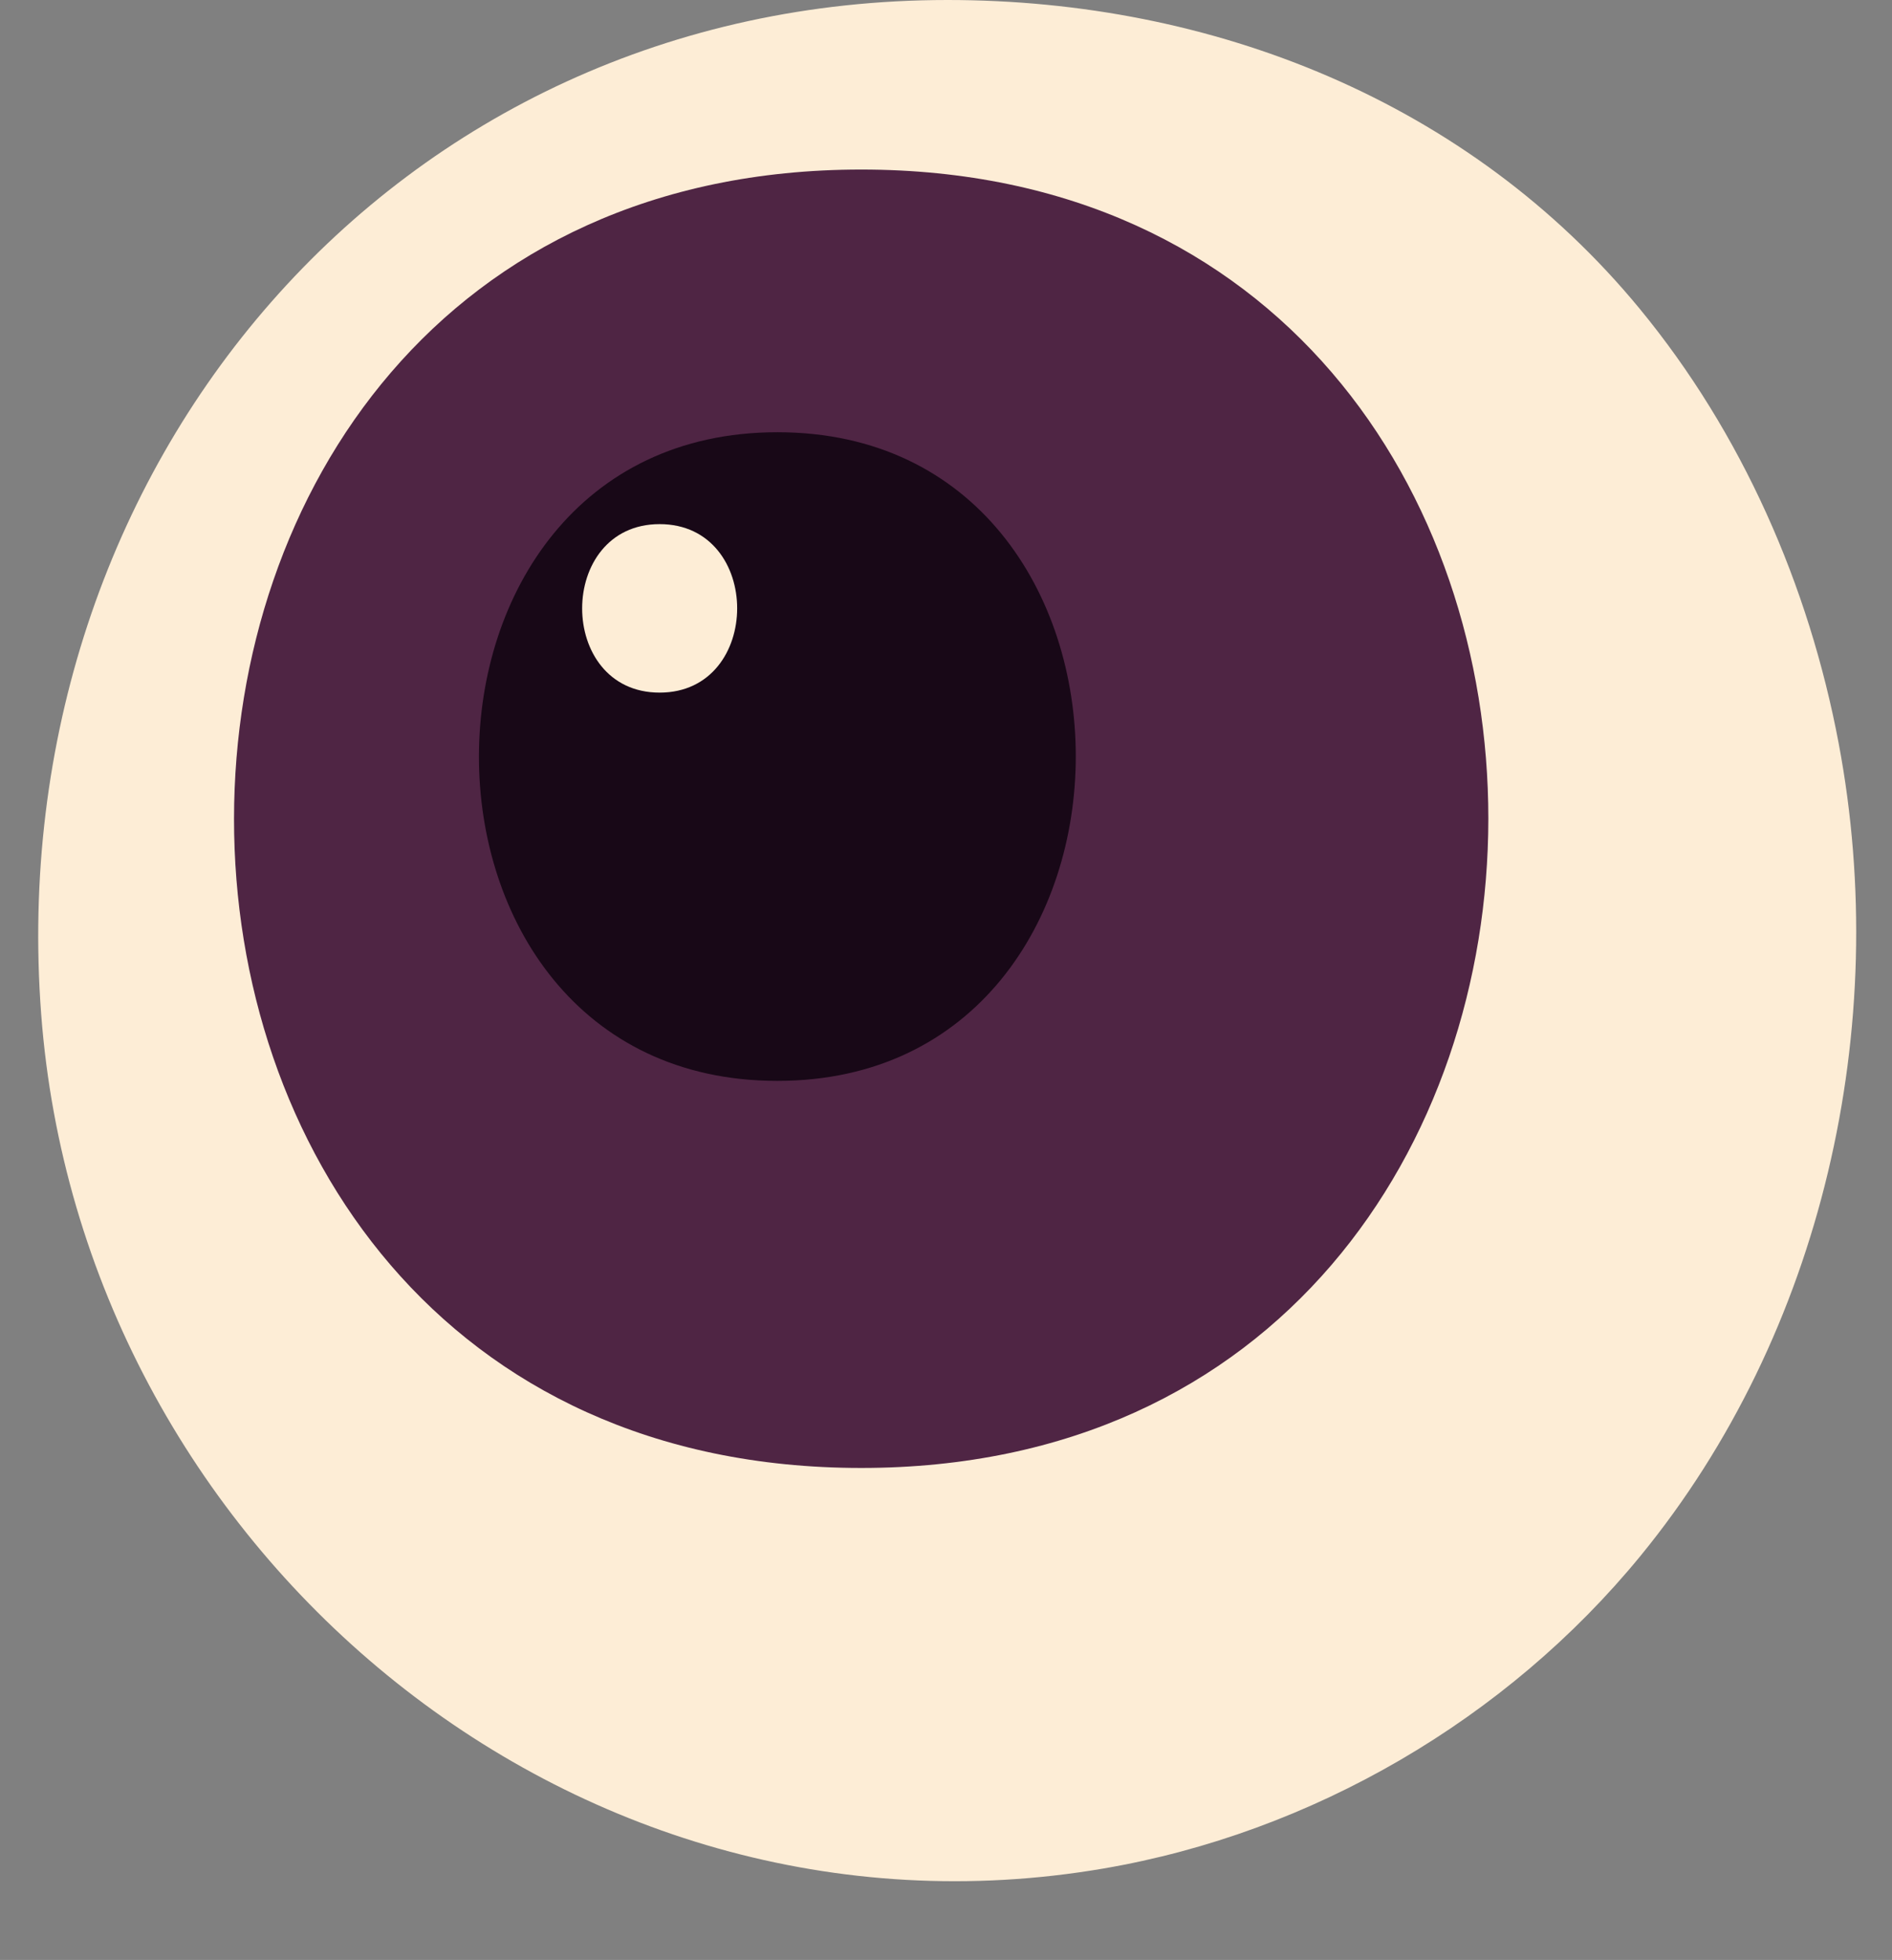
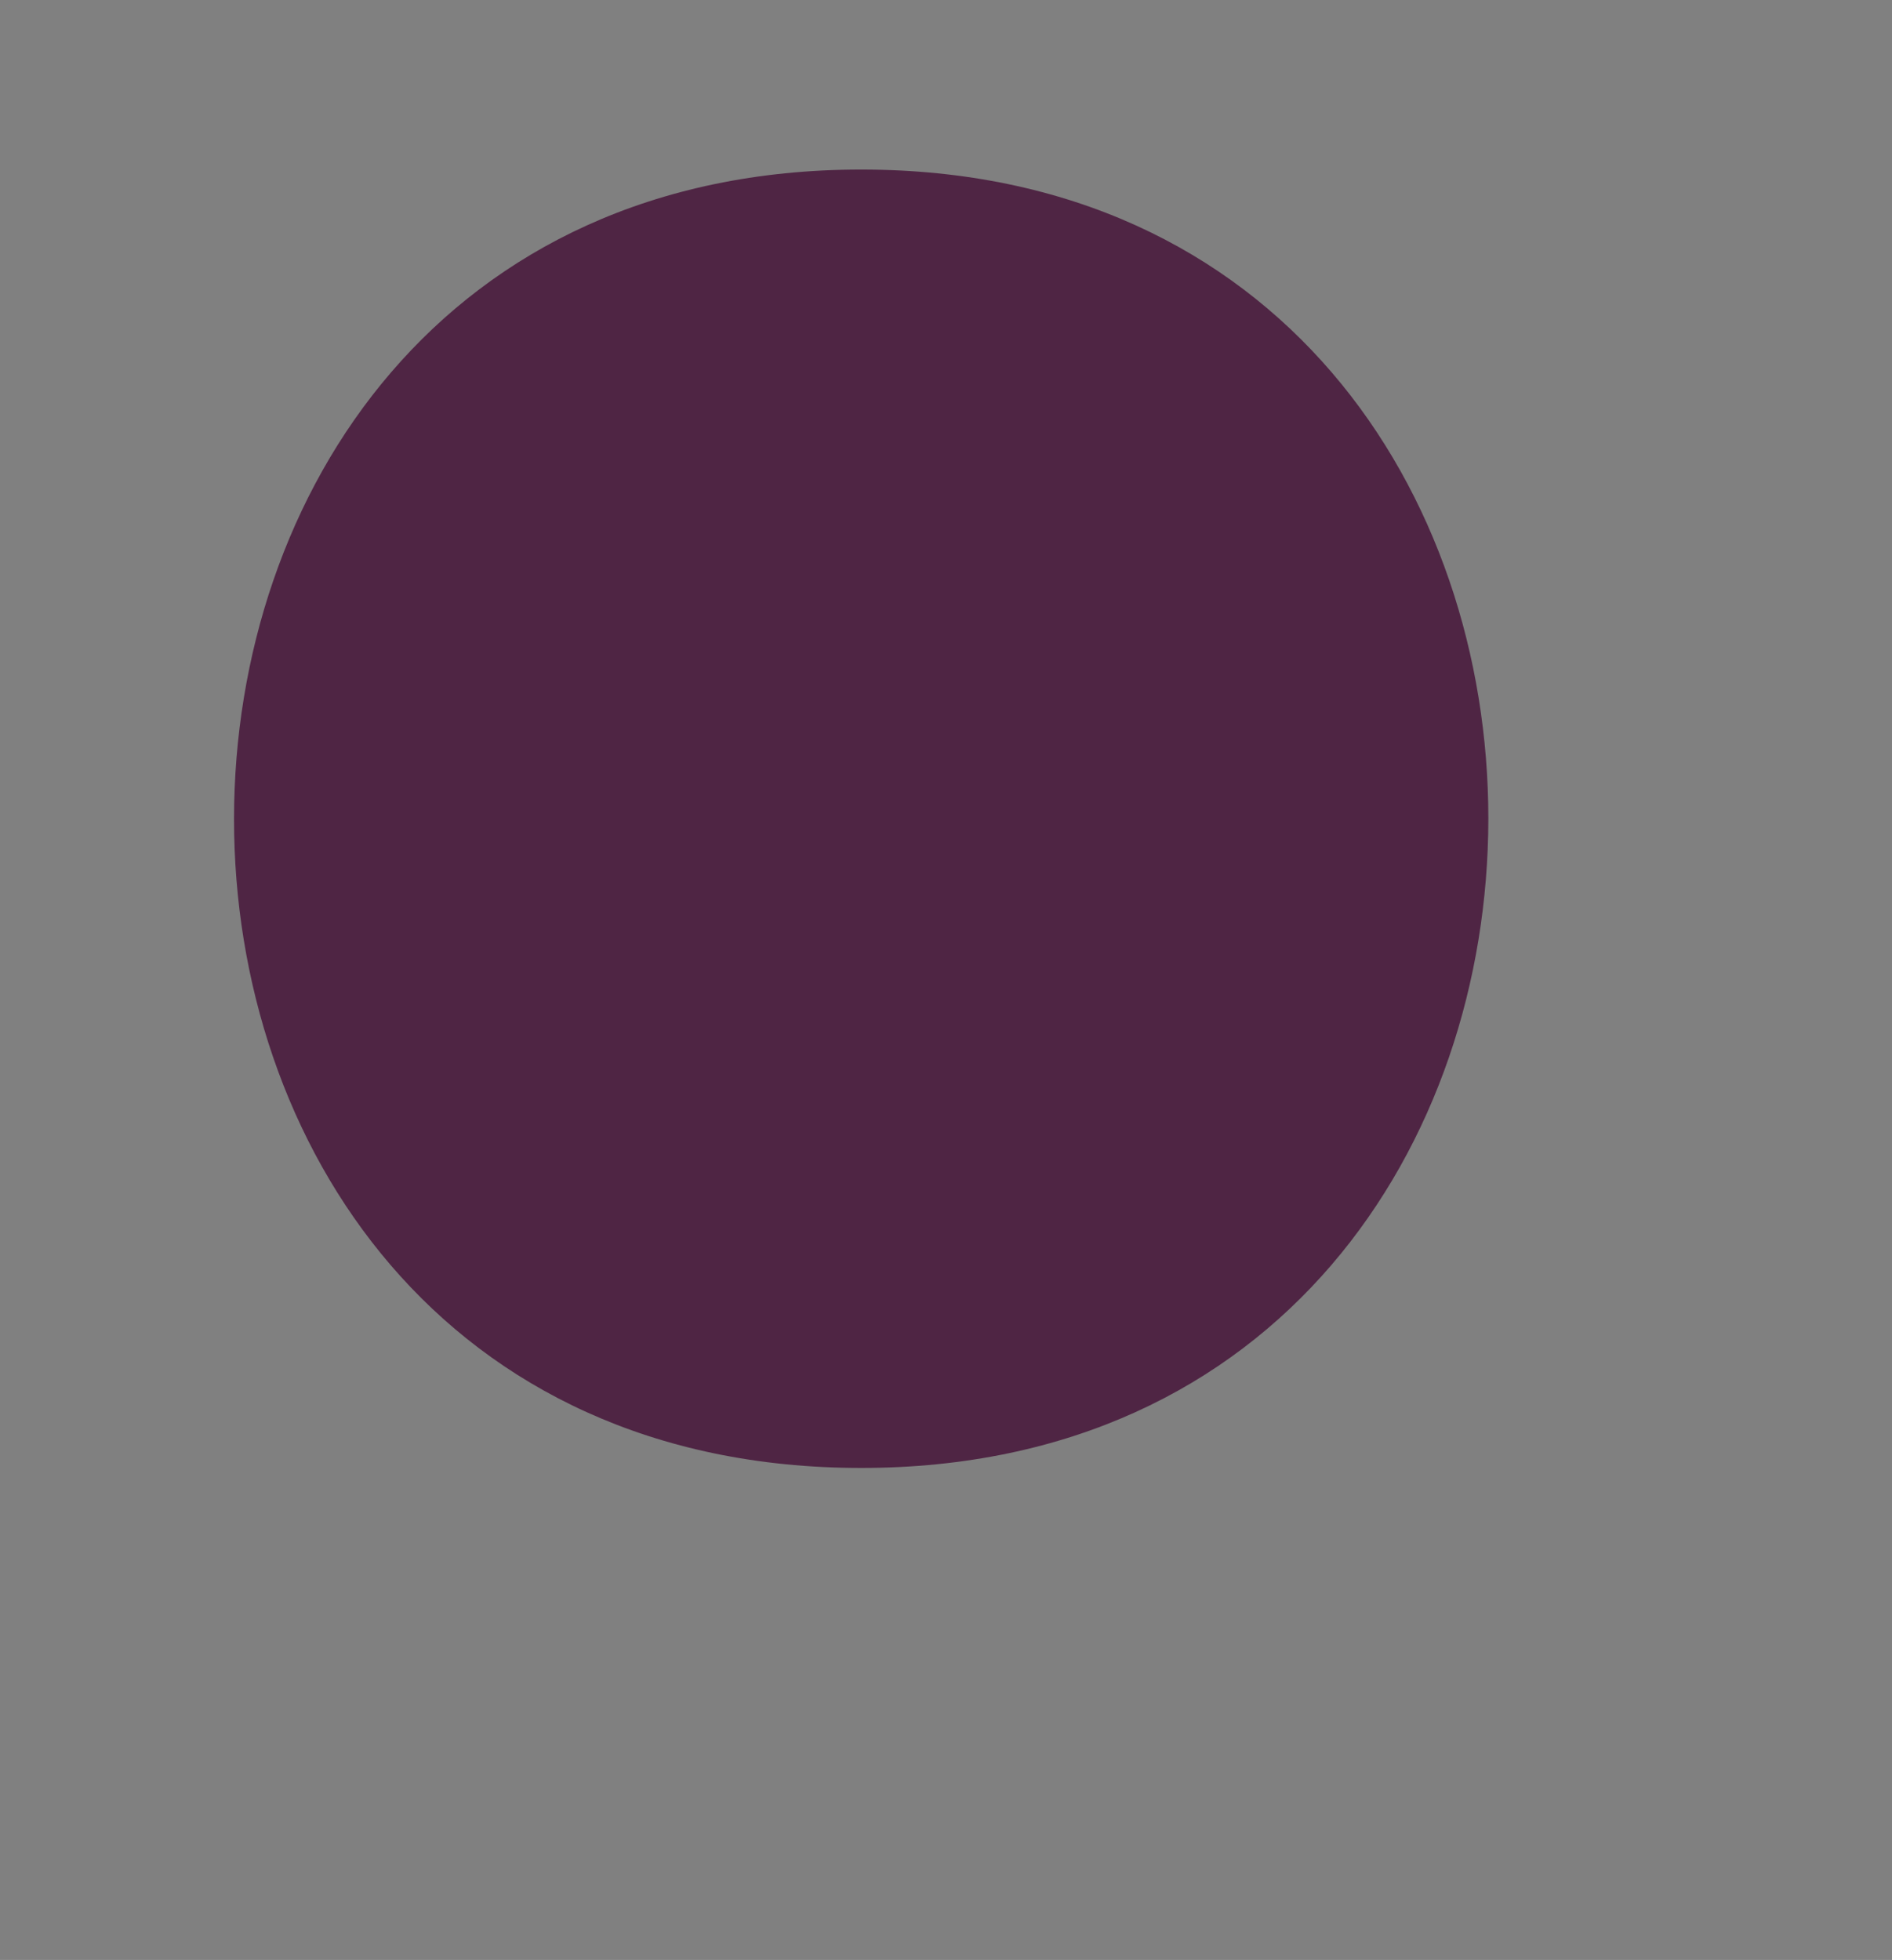
<svg xmlns="http://www.w3.org/2000/svg" height="3215.8" preserveAspectRatio="xMidYMid meet" version="1.0" viewBox="-62.7 0.0 3104.1 3215.8" width="3104.1" zoomAndPan="magnify">
  <rect x="-62.7" y="0.0" width="3104.1" height="3215.8" fill="#808080" stroke="none" />
  <g data-name="Слой 2">
    <g data-name="Слой 1">
      <g id="change1_1">
-         <path d="M1491.891,0C583.632 0-62.684,766.492,4.839,1663.711c65.702,873.01,866.506,1552.039,1743.009,1402.022,341.871-58.513,661.198-244.591,880.914-512.916,299.128-365.304,412.637-868.855,325.211-1332.839-48.969-259.887-158.672-509.661-326.832-713.773C2347.304,166.539,1926.915,0,1491.891,0Z" fill="#fdedd6" />
-       </g>
+         </g>
      <g id="change2_1">
        <path d="M1350.278,278.189c-1370.881,0-1373.188,2130.338,0,2130.338C2720.95,2408.527,2723.256,278.189,1350.278,278.189Z" fill="#4f2544" />
      </g>
      <g id="change3_1">
-         <path d="M1212.714,709.173c-652.302,0-653.399,1064.273,0,1064.273C1864.917,1773.446,1866.014,709.173,1212.714,709.173Z" fill="#180817" />
-       </g>
+         </g>
      <g id="change1_2">
-         <path d="M1019.517,859.962c-169.355,0-169.614,276.441,0,276.441C1189.002,1136.403,1189.261,859.962,1019.517,859.962Z" fill="#fdedd6" />
-       </g>
+         </g>
    </g>
  </g>
</svg>